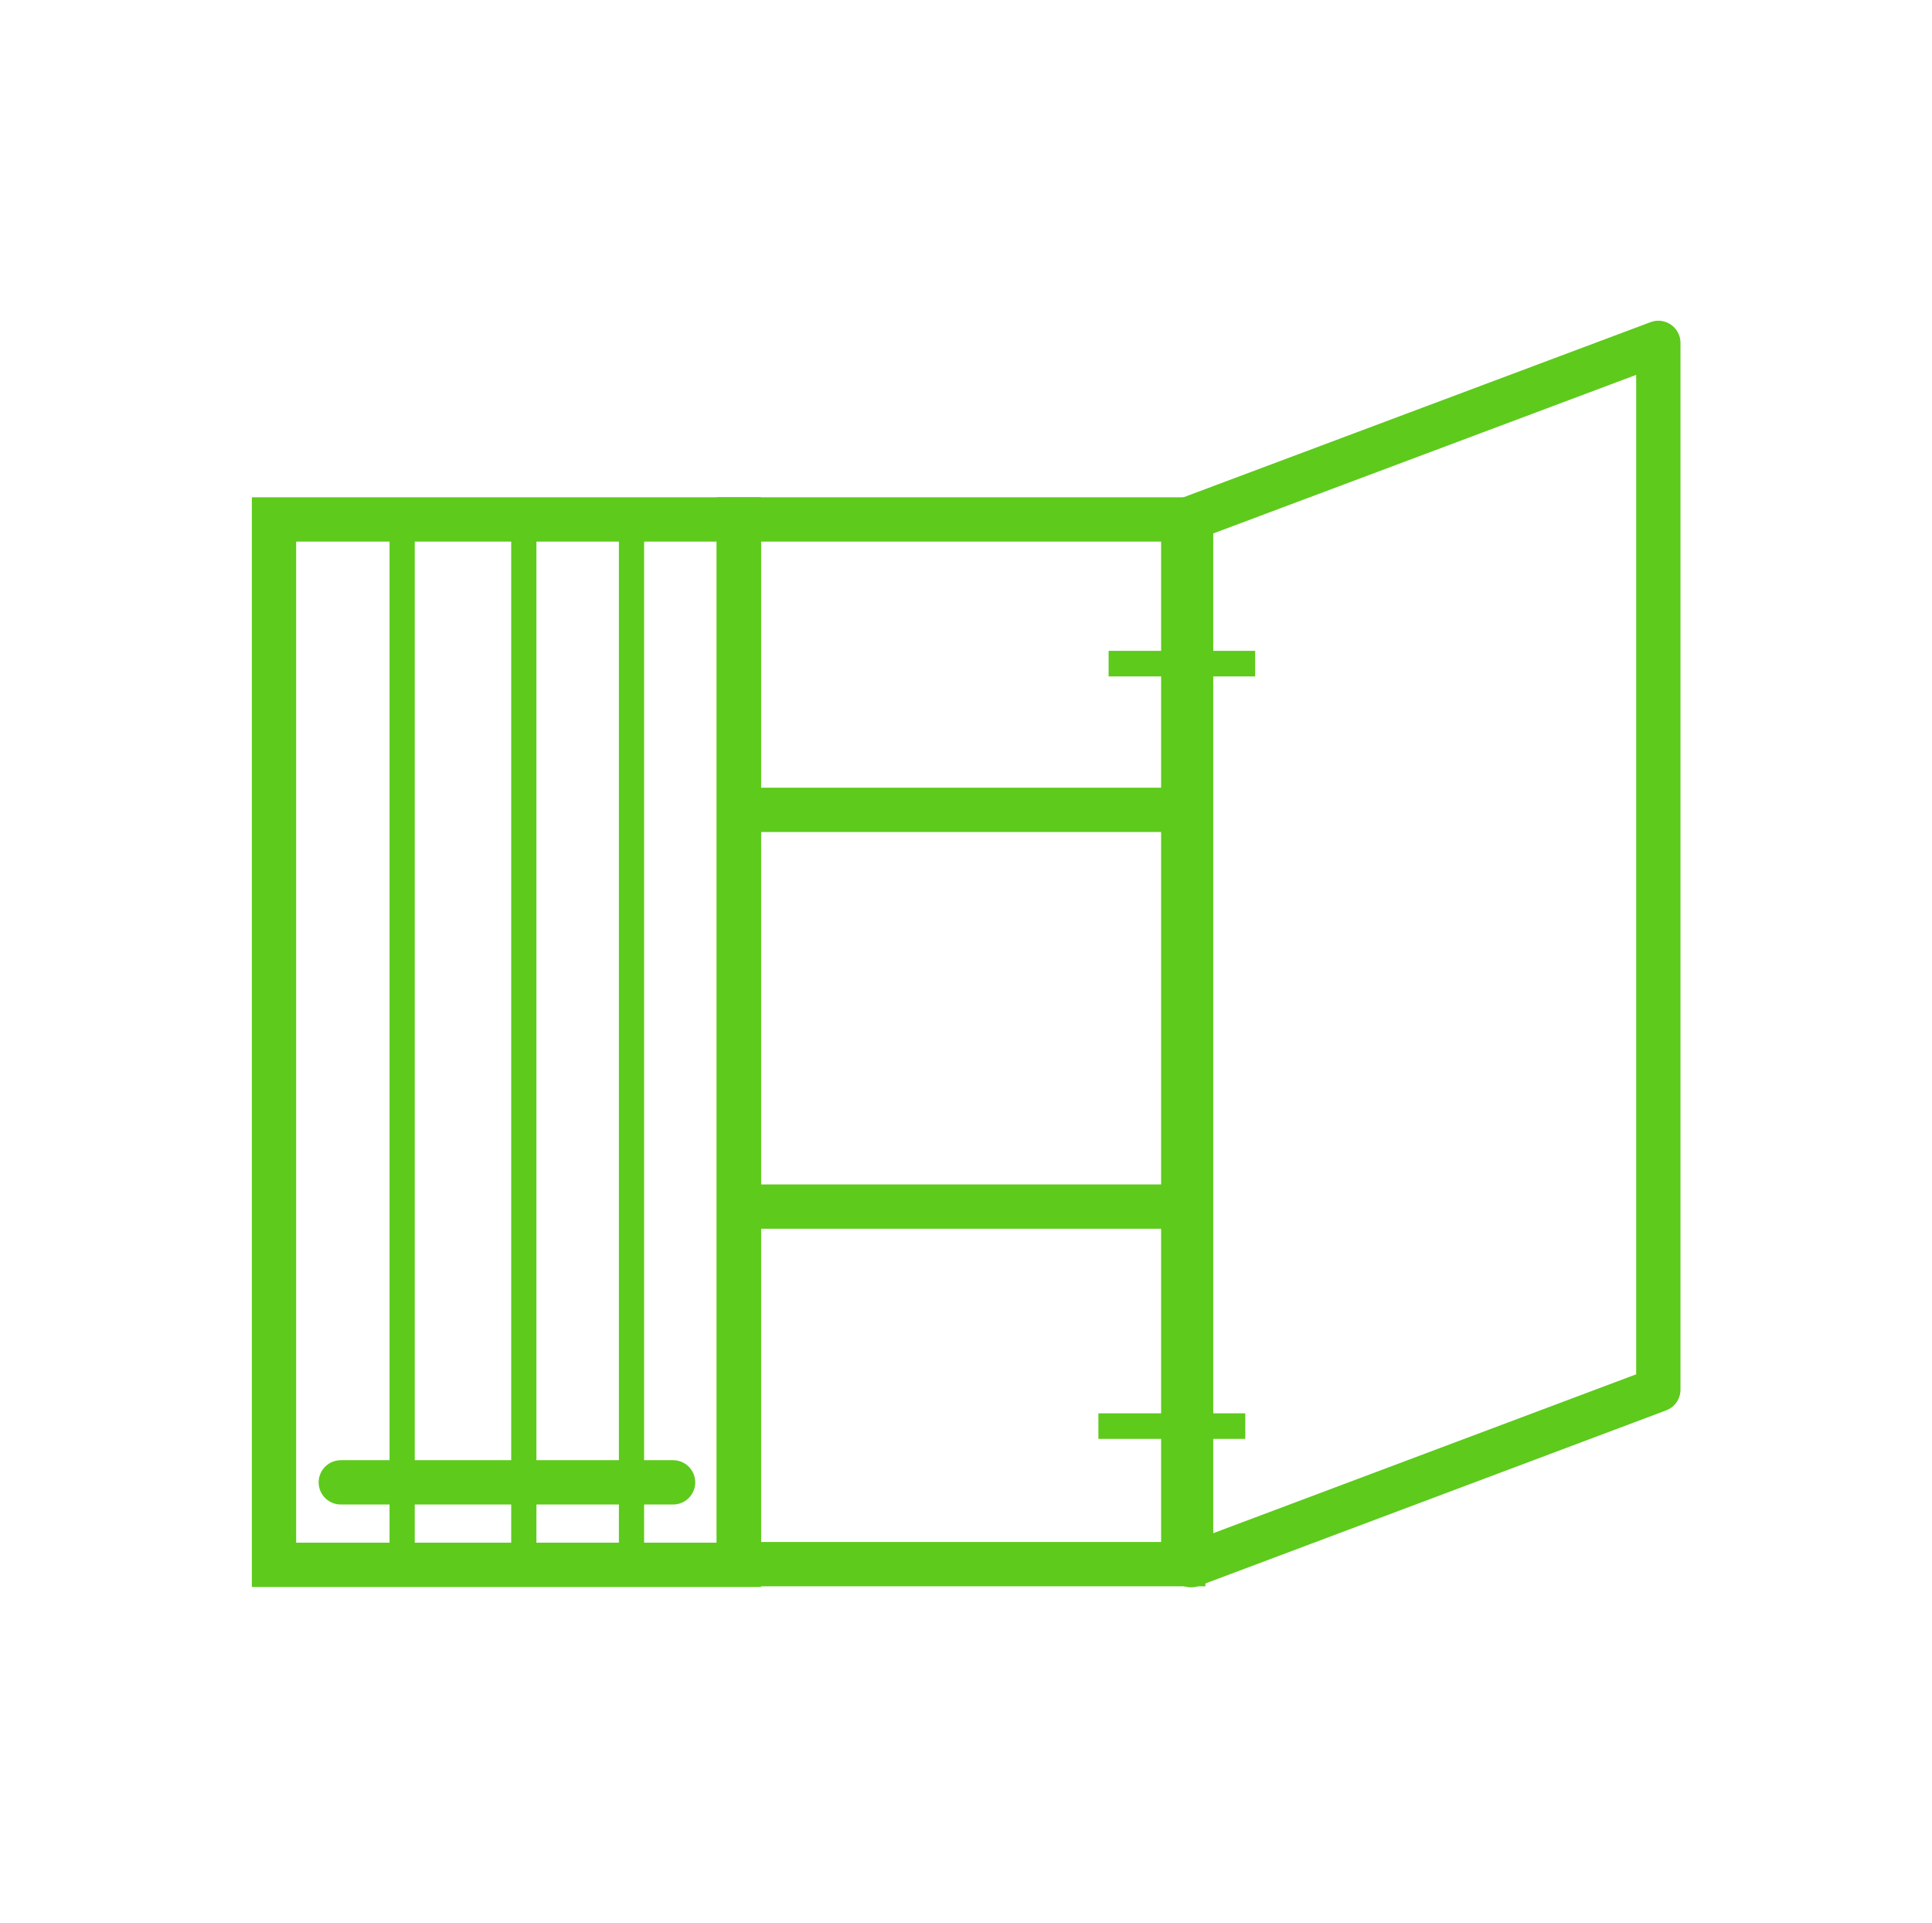
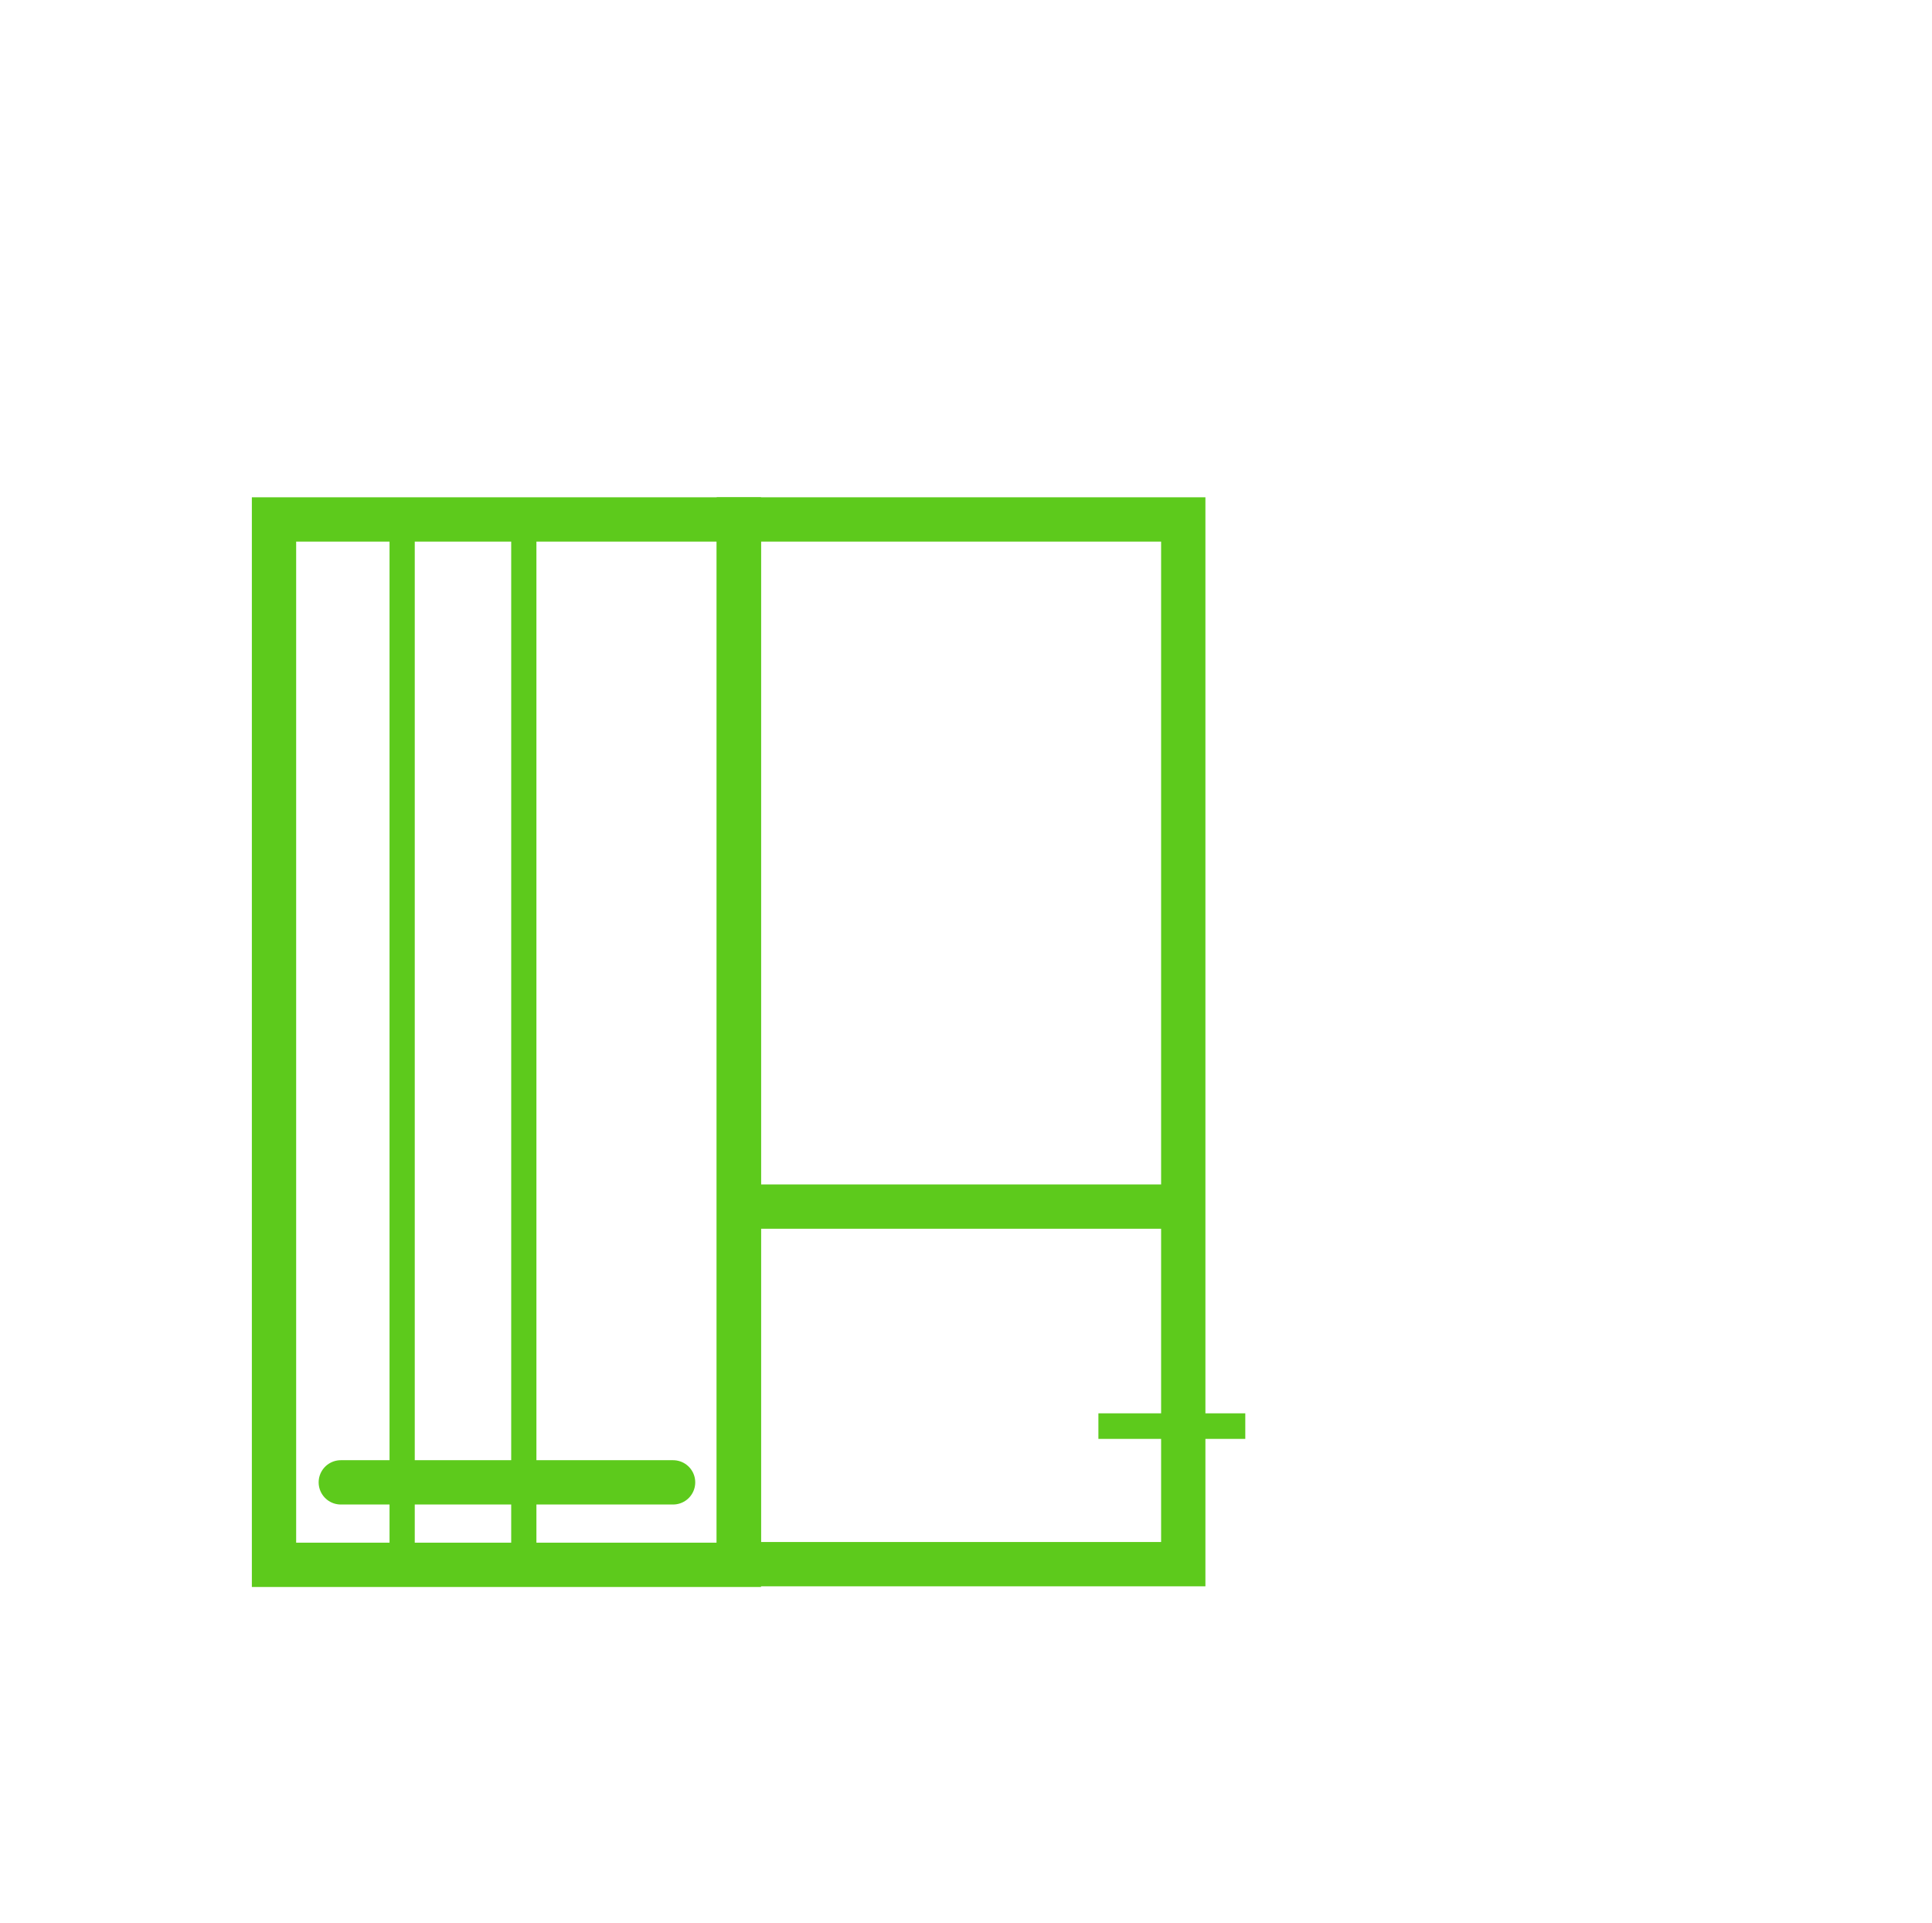
<svg xmlns="http://www.w3.org/2000/svg" id="Warstwa_1" data-name="Warstwa 1" viewBox="0 0 56.69 56.41">
  <defs>
    <style>.cls-1,.cls-2,.cls-3,.cls-4,.cls-5,.cls-6,.cls-7{fill:none;stroke:#5dca1c;}.cls-1,.cls-3,.cls-4,.cls-5,.cls-6{stroke-miterlimit:10;}.cls-1{stroke-width:0.75px;}.cls-2,.cls-7{stroke-linejoin:round;}.cls-2,.cls-3{stroke-width:1.3px;}.cls-4{stroke-width:1.3px;}.cls-5{stroke-width:1.06px;}.cls-6{stroke-width:0.74px;}.cls-7{stroke-linecap:round;stroke-width:1.3px;}</style>
  </defs>
  <title>Ikonki_all_konfigurator_zielone_1</title>
-   <line class="cls-1" x1="32.53" y1="19.47" x2="36.83" y2="19.47" />
  <line class="cls-1" x1="32.23" y1="41.84" x2="36.54" y2="41.84" />
-   <polygon class="cls-2" points="48.66 40.77 34.95 45.92 34.95 15.2 48.66 10.06 48.66 40.77" />
  <rect class="cls-3" x="21.68" y="15.23" width="13.04" height="30.65" transform="translate(56.4 61.12) rotate(-180)" />
  <rect class="cls-4" x="8.04" y="15.23" width="13.64" height="30.67" transform="translate(29.72 61.14) rotate(-180)" />
  <line class="cls-5" x1="21.68" y1="15.23" x2="21.68" y2="45.41" />
-   <line class="cls-3" x1="21.85" y1="23.76" x2="35.11" y2="23.76" />
  <line class="cls-3" x1="21.85" y1="35.4" x2="35.11" y2="35.4" />
  <line class="cls-6" x1="11.8" y1="15.24" x2="11.8" y2="46.35" />
  <line class="cls-6" x1="15.37" y1="15.24" x2="15.37" y2="45.94" />
-   <line class="cls-6" x1="18.53" y1="15.24" x2="18.53" y2="45.94" />
  <line class="cls-7" x1="10" y1="43.49" x2="19.75" y2="43.49" />
</svg>